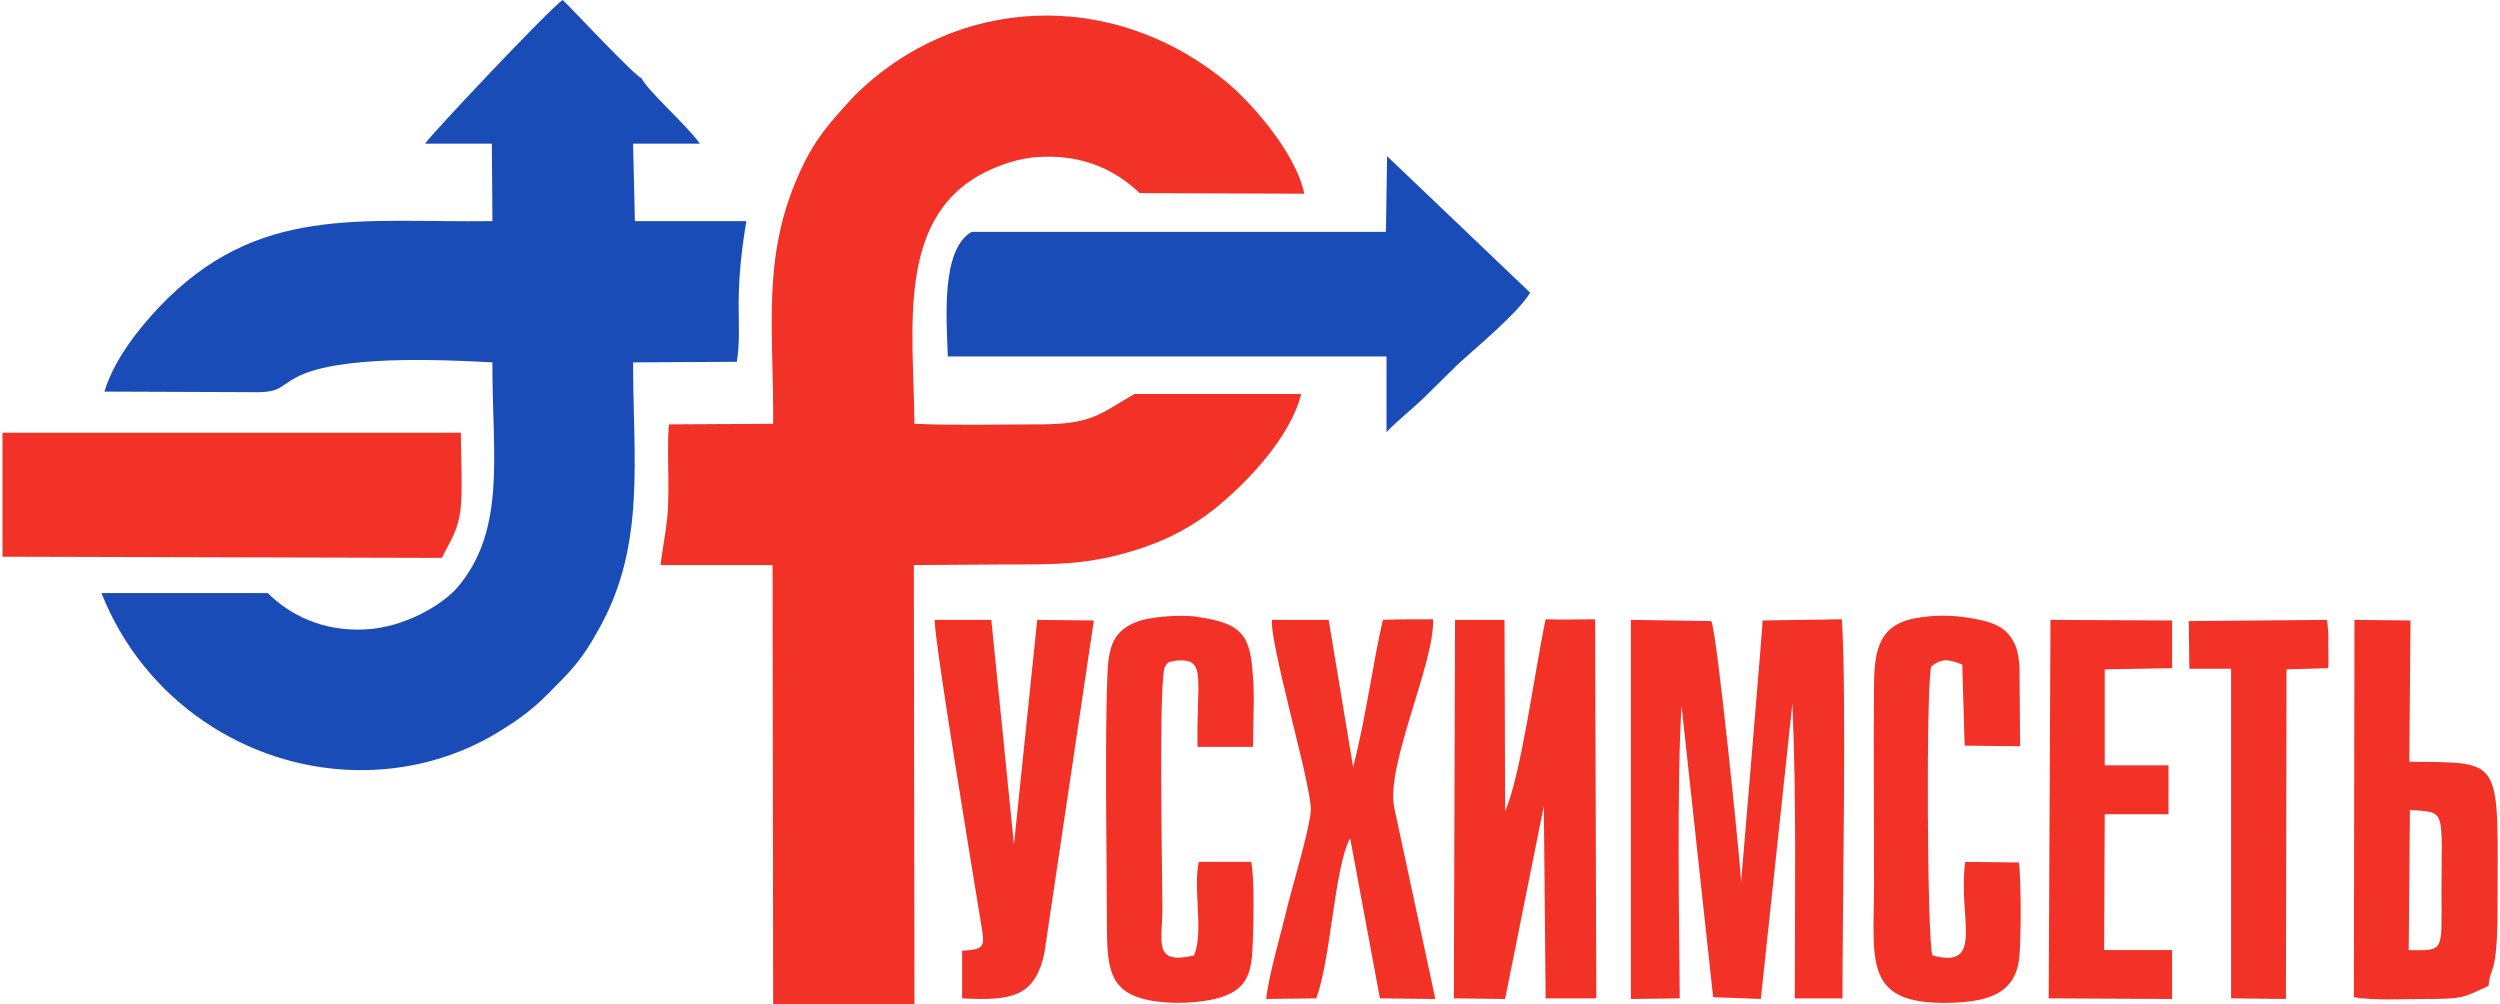
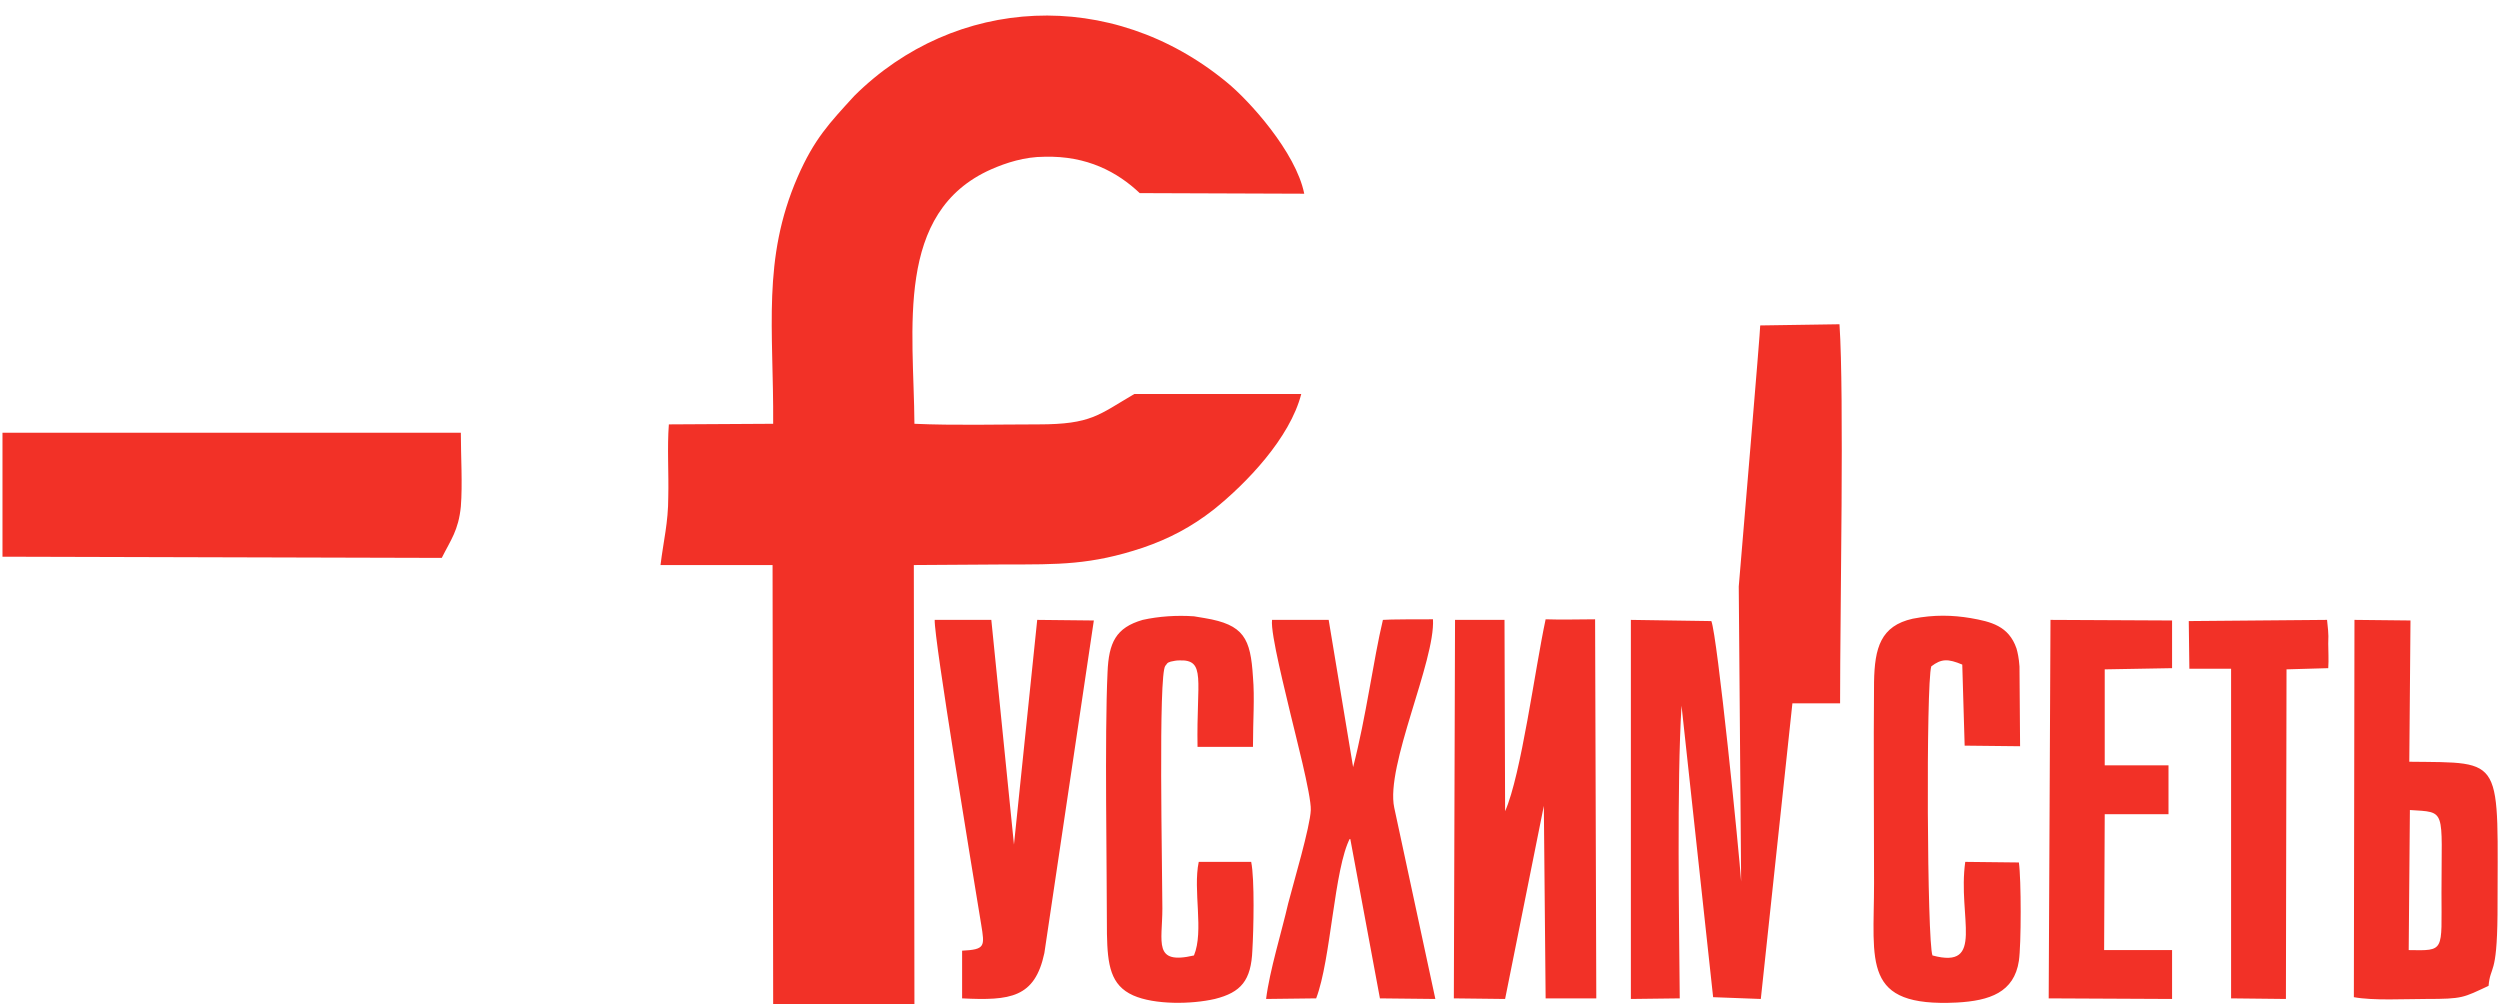
<svg xmlns="http://www.w3.org/2000/svg" xml:space="preserve" width="1501px" height="603px" version="1.0" style="shape-rendering:geometricPrecision; text-rendering:geometricPrecision; image-rendering:optimizeQuality; fill-rule:evenodd; clip-rule:evenodd" viewBox="0 0 4186000 1685000">
  <defs>
    <style type="text/css"> .fil1 {fill:#1A4CB8} .fil0 {fill:#F23127} </style>
  </defs>
  <g id="Слой_x0020_1">
    <g id="_1812510374016">
-       <path class="fil0" d="M2917000 1479000c-3000,-46000 -40000,-413000 -50000,-437000l-135000 -2000 0 636000 82000 -1000c-1000,-125000 -5000,-361000 3000,-491000l53000 489000 80000 3000 53000 -496000c7000,169000 4000,324000 4000,495000l80000 0c0,-157000 7000,-517000 -1000,-636000l-133000 2000c1000,0 -33000,401000 -36000,438000zm-2917000 -545000l737000 2000c15000,-30000 28000,-46000 32000,-86000 3000,-37000 0,-85000 0,-124000l-769000 0 0 208000zm1334000 -637000c-60000,138000 -40000,255000 -41000,414000l-175000 1000c-3000,39000 0,82000 -1000,122000 0,43000 -8000,73000 -13000,114000l188000 0 1000 737000 237000 0 -1000 -737000 154000 -1000c88000,0 143000,1000 230000,-28000 44000,-15000 82000,-35000 119000,-64000 55000,-44000 128000,-120000 147000,-194000l-280000 0c-60000,35000 -72000,51000 -161000,51000 -68000,0 -141000,2000 -208000,-1000 -1000,-158000 -34000,-355000 129000,-427000 25000,-11000 56000,-21000 89000,-21000 72000,-2000 123000,26000 160000,61000l276000 1000c-14000,-70000 -93000,-157000 -130000,-187000 -194000,-160000 -456000,-145000 -625000,23000 -42000,46000 -67000,72000 -95000,136000zm2566000 743000l-232000 2000 1000 80000 70000 0 0 553000 92000 1000 1000 -553000 70000 -2000c1000,-15000 0,-28000 0,-41000 1000,-20000 -1000,-27000 -2000,-40000zm-467000 635000l207000 1000 0 -82000 -114000 0 1000 -228000 107000 0 0 -82000 -107000 0 0 -161000 113000 -2000 0 -80000 -204000 -1000 -3000 635000zm-1697000 -635000l-39000 377000 -38000 -377000 -95000 0c-1000,33000 63000,419000 78000,511000 6000,37000 7000,42000 -32000,44000l0 80000c81000,4000 122000,-1000 138000,-76000l83000 -558000 -95000 -1000zm2303000 319000c62000,4000 53000,-3000 53000,139000 0,99000 6000,97000 -55000,96000l2000 -235000zm132000 295000c3000,-35000 14000,-15000 15000,-119000 0,-268000 14000,-255000 -148000,-257000l2000 -237000 -94000 -1000 -1000 633000c32000,6000 86000,3000 121000,3000 62000,0 62000,-2000 105000,-22000zm-787000 -536000c-1000,-14000 -3000,-23000 -5000,-30000 -13000,-38000 -43000,-45000 -77000,-51000 -30000,-5000 -61000,-6000 -97000,1000 -54000,12000 -64000,49000 -65000,106000 -1000,113000 0,225000 0,338000 0,133000 -21000,208000 139000,200000 55000,-3000 96000,-17000 104000,-70000 4000,-27000 4000,-137000 0,-165000l-90000 -1000c-13000,93000 34000,181000 -55000,157000 -9000,-22000 -11000,-455000 -2000,-485000 17000,-13000 28000,-13000 52000,-3000l4000 136000 93000 1000 -1000 -134000zm-1471000 -78000c-45000,13000 -57000,38000 -59000,88000 -5000,107000 -1000,328000 -1000,439000 1000,52000 6000,86000 44000,103000 36000,16000 98000,15000 137000,6000 44000,-11000 61000,-31000 63000,-82000 2000,-33000 4000,-119000 -2000,-148000l-88000 0c-10000,48000 9000,116000 -8000,157000 -69000,16000 -53000,-22000 -53000,-79000 0,-63000 -7000,-393000 5000,-407000 3000,-3000 2000,-5000 9000,-7000 5000,-1000 9000,-2000 14000,-2000 46000,-2000 29000,33000 31000,145000l93000 0c0,-45000 3000,-82000 0,-117000 -4000,-65000 -15000,-88000 -81000,-99000 -5000,-1000 -11000,-2000 -18000,-3000 -29000,-2000 -59000,0 -86000,6000zm353000 247000l-41000 -247000 -95000 0c-3000,23000 24000,127000 31000,158000 7000,30000 35000,136000 34000,161000 -1000,28000 -29000,122000 -38000,157000 -11000,48000 -31000,112000 -37000,160000l84000 -1000c25000,-65000 30000,-218000 57000,-269000l50000 269000 93000 1000 -69000 -321000c-15000,-70000 69000,-246000 65000,-316000 -18000,0 -75000,0 -84000,1000 -16000,67000 -28000,162000 -50000,247000zm323000 -248000c-18000,84000 -41000,261000 -68000,322000l-1000 -321000 -83000 0 -2000 635000 86000 1000 65000 -324000 3000 323000 85000 0 -2000 -636000c-28000,0 -55000,1000 -83000,0z" />
-       <path class="fil1" d="M845000 1220000c41000,-26000 60000,-45000 90000,-76000 31000,-31000 46000,-53000 68000,-93000 76000,-139000 55000,-280000 55000,-443000l174000 -1000c10000,-64000 -7000,-99000 16000,-236000l-187000 0 -3000 -130000 112000 0c-20000,-29000 -89000,-90000 -98000,-110000 -11000,-3000 -120000,-120000 -132000,-131000 -21000,13000 -225000,230000 -231000,241000l112000 0 1000 130000c-222000,3000 -394000,-29000 -559000,144000 -32000,34000 -75000,86000 -92000,142000l256000 1000c39000,0 38000,-10000 66000,-25000 70000,-37000 239000,-30000 329000,-25000 -1000,151000 25000,281000 -60000,379000 -27000,30000 -90000,66000 -153000,69000 -72000,4000 -128000,-25000 -164000,-61000l-279000 0c72000,182000 245000,293000 425000,297000 86000,2000 175000,-20000 254000,-72000zm1476000 -831000l-695000 0c-52000,30000 -42000,147000 -40000,209000l736000 0 0 127000c17000,-18000 41000,-37000 60000,-55000l59000 -58000c30000,-28000 101000,-86000 122000,-121000l-240000 -229000 -2000 127000z" />
+       <path class="fil0" d="M2917000 1479000c-3000,-46000 -40000,-413000 -50000,-437000l-135000 -2000 0 636000 82000 -1000c-1000,-125000 -5000,-361000 3000,-491000l53000 489000 80000 3000 53000 -496000l80000 0c0,-157000 7000,-517000 -1000,-636000l-133000 2000c1000,0 -33000,401000 -36000,438000zm-2917000 -545000l737000 2000c15000,-30000 28000,-46000 32000,-86000 3000,-37000 0,-85000 0,-124000l-769000 0 0 208000zm1334000 -637000c-60000,138000 -40000,255000 -41000,414000l-175000 1000c-3000,39000 0,82000 -1000,122000 0,43000 -8000,73000 -13000,114000l188000 0 1000 737000 237000 0 -1000 -737000 154000 -1000c88000,0 143000,1000 230000,-28000 44000,-15000 82000,-35000 119000,-64000 55000,-44000 128000,-120000 147000,-194000l-280000 0c-60000,35000 -72000,51000 -161000,51000 -68000,0 -141000,2000 -208000,-1000 -1000,-158000 -34000,-355000 129000,-427000 25000,-11000 56000,-21000 89000,-21000 72000,-2000 123000,26000 160000,61000l276000 1000c-14000,-70000 -93000,-157000 -130000,-187000 -194000,-160000 -456000,-145000 -625000,23000 -42000,46000 -67000,72000 -95000,136000zm2566000 743000l-232000 2000 1000 80000 70000 0 0 553000 92000 1000 1000 -553000 70000 -2000c1000,-15000 0,-28000 0,-41000 1000,-20000 -1000,-27000 -2000,-40000zm-467000 635000l207000 1000 0 -82000 -114000 0 1000 -228000 107000 0 0 -82000 -107000 0 0 -161000 113000 -2000 0 -80000 -204000 -1000 -3000 635000zm-1697000 -635000l-39000 377000 -38000 -377000 -95000 0c-1000,33000 63000,419000 78000,511000 6000,37000 7000,42000 -32000,44000l0 80000c81000,4000 122000,-1000 138000,-76000l83000 -558000 -95000 -1000zm2303000 319000c62000,4000 53000,-3000 53000,139000 0,99000 6000,97000 -55000,96000l2000 -235000zm132000 295000c3000,-35000 14000,-15000 15000,-119000 0,-268000 14000,-255000 -148000,-257000l2000 -237000 -94000 -1000 -1000 633000c32000,6000 86000,3000 121000,3000 62000,0 62000,-2000 105000,-22000zm-787000 -536000c-1000,-14000 -3000,-23000 -5000,-30000 -13000,-38000 -43000,-45000 -77000,-51000 -30000,-5000 -61000,-6000 -97000,1000 -54000,12000 -64000,49000 -65000,106000 -1000,113000 0,225000 0,338000 0,133000 -21000,208000 139000,200000 55000,-3000 96000,-17000 104000,-70000 4000,-27000 4000,-137000 0,-165000l-90000 -1000c-13000,93000 34000,181000 -55000,157000 -9000,-22000 -11000,-455000 -2000,-485000 17000,-13000 28000,-13000 52000,-3000l4000 136000 93000 1000 -1000 -134000zm-1471000 -78000c-45000,13000 -57000,38000 -59000,88000 -5000,107000 -1000,328000 -1000,439000 1000,52000 6000,86000 44000,103000 36000,16000 98000,15000 137000,6000 44000,-11000 61000,-31000 63000,-82000 2000,-33000 4000,-119000 -2000,-148000l-88000 0c-10000,48000 9000,116000 -8000,157000 -69000,16000 -53000,-22000 -53000,-79000 0,-63000 -7000,-393000 5000,-407000 3000,-3000 2000,-5000 9000,-7000 5000,-1000 9000,-2000 14000,-2000 46000,-2000 29000,33000 31000,145000l93000 0c0,-45000 3000,-82000 0,-117000 -4000,-65000 -15000,-88000 -81000,-99000 -5000,-1000 -11000,-2000 -18000,-3000 -29000,-2000 -59000,0 -86000,6000zm353000 247000l-41000 -247000 -95000 0c-3000,23000 24000,127000 31000,158000 7000,30000 35000,136000 34000,161000 -1000,28000 -29000,122000 -38000,157000 -11000,48000 -31000,112000 -37000,160000l84000 -1000c25000,-65000 30000,-218000 57000,-269000l50000 269000 93000 1000 -69000 -321000c-15000,-70000 69000,-246000 65000,-316000 -18000,0 -75000,0 -84000,1000 -16000,67000 -28000,162000 -50000,247000zm323000 -248000c-18000,84000 -41000,261000 -68000,322000l-1000 -321000 -83000 0 -2000 635000 86000 1000 65000 -324000 3000 323000 85000 0 -2000 -636000c-28000,0 -55000,1000 -83000,0z" />
    </g>
  </g>
</svg>